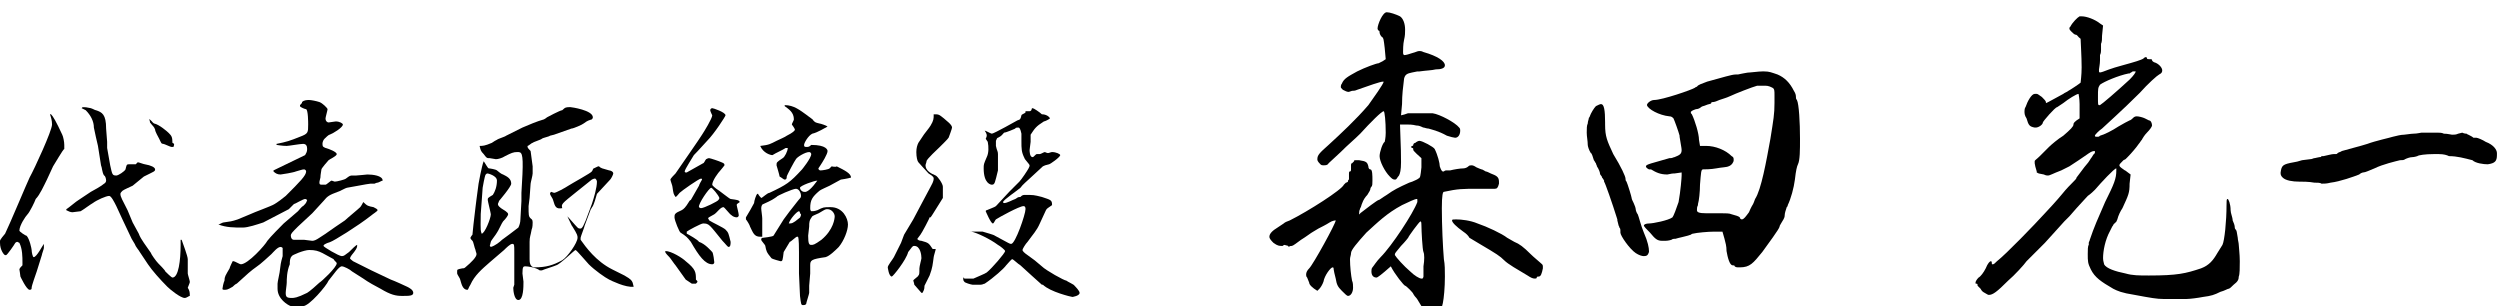
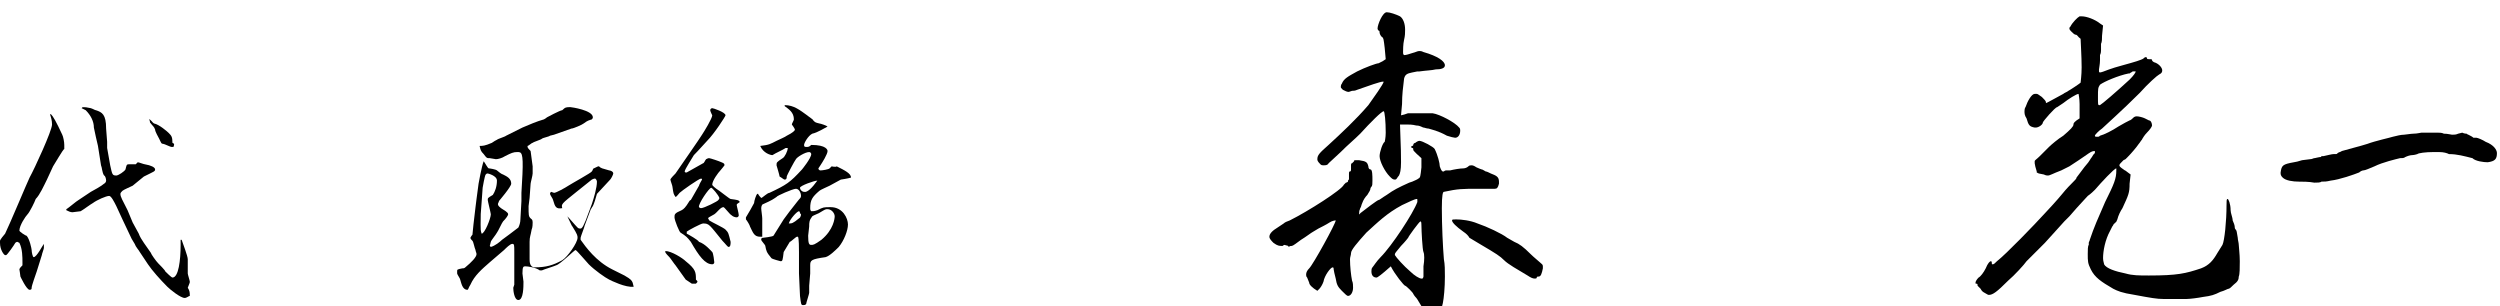
<svg xmlns="http://www.w3.org/2000/svg" version="1.1" id="レイヤー_1" x="0px" y="0px" width="245px" height="30px" viewBox="0 0 245 30" style="enable-background:new 0 0 245 30;" xml:space="preserve">
  <path d="M5.2,16.3l-0.6,1.3c-0.3,0.6-0.7,1.5-1.1,1.9c-0.1,0.3-0.6,1.3-0.8,1.5c-0.2,0.2-0.8,1.1-0.8,1.6c0,0.1,0.6,0.5,0.7,0.5  c0.3,0.3,0.5,1.3,0.5,1.4c0,0.2,0.1,0.7,0.2,0.7c0.3,0,0.9-1.2,1-1.3c0,0.3,0,0.3,0,0.4c0,0.1-0.2,0.6-0.2,0.7l-0.5,1.6  c-0.1,0.3-0.5,1.4-0.5,1.6c0,0.1,0,0.2-0.2,0.2c-0.3,0-0.9-1.3-0.9-1.3c0-0.1-0.1-0.7-0.1-0.7c0-0.1,0.2-0.3,0.3-0.4  c0,0,0-0.2,0-0.3c0-0.5,0-1.3-0.3-1.9c0,0-0.2-0.1-0.2-0.1s-0.1,0-0.2,0.1H1.5c-0.1,0.2-0.8,1.2-0.9,1.2c0,0,0,0-0.1,0  S0,24.5,0,23.8c0-0.2,0-0.2,0-0.2c0-0.1,0.4-0.6,0.5-0.7c0.4-0.8,2.2-5.1,2.4-5.5c0.5-0.9,2.2-4.6,2.2-5.2c0-0.4-0.1-0.7-0.2-1  l0.1,0c0.2,0.2,0.5,0.7,1.1,2c0.1,0.2,0.2,0.7,0.2,1h0c0,0.1,0,0.2,0,0.4C6.2,14.6,5.4,16,5.2,16.3z M18.1,29.2  c-0.4,0-1.4-0.8-1.7-1.1c-0.7-0.7-1.5-1.6-1.9-2.2l-0.8-1.2c-0.1-0.2-0.4-0.5-0.5-0.8l-0.3-0.5l-0.9-1.9c-0.1-0.2-0.5-1.1-0.6-1.3  c-0.2-0.4-0.5-1-0.7-1c-0.3,0-1.2,0.4-1.6,0.7c-0.2,0.1-1,0.7-1.2,0.8c-0.1,0-0.7,0.1-0.8,0.1c-0.2,0-0.4-0.1-0.6-0.2l0-0.1  c0.2-0.1,1-0.8,1.2-0.9l1.2-0.8c0.2-0.1,1.1-0.6,1.3-0.8c0.2-0.1,0.2-0.3,0.2-0.3c0-0.2-0.1-0.5-0.2-0.5c-0.2-0.3-0.2-0.8-0.3-1  l-0.3-1.9c-0.1-0.4-0.3-1.3-0.4-1.8c0-0.6-0.3-1.2-0.8-1.7l-0.4-0.2v0l0.1-0.1c0.3,0,0.3,0,0.8,0.1c0.3,0.1,0.4,0.2,0.5,0.2  c0.6,0.2,1,0.4,1,1.8c0,0.2,0.1,1.1,0.1,1.3c0,0.2,0,0.5,0,0.6l0.3,1.7c0.2,0.9,0.2,1,0.6,1c0.2,0,0.8-0.4,0.9-0.6  c0.1-0.4,0.1-0.5,0.3-0.5c0.3,0,0.6,0,0.7,0c0,0,0.2-0.2,0.2-0.2c0.1,0,0.6,0.2,0.7,0.2c0.6,0.1,1,0.3,1,0.5c0,0.2-0.1,0.2-1.1,0.7  L13,18.2c-0.2,0.1-0.9,0.4-1,0.5c-0.1,0.1-0.2,0.2-0.2,0.3c0,0.3,0.2,0.6,0.7,1.6l0.5,1.2c0.1,0.2,0.5,0.9,0.6,1.1  c0.1,0.3,0.3,0.6,0.5,0.9h0l0.7,1c0,0.1,0.5,0.8,0.7,1c0.1,0.1,0.7,0.7,0.7,0.8c0.1,0.1,0.6,0.6,0.7,0.6c0.6,0,0.8-1.7,0.8-3.2  c0-0.1,0-0.5,0-0.5h0.1c0.1,0.3,0.6,1.6,0.6,1.9c0,0.2,0,1.2,0,1.4c0,0.1,0.2,0.7,0.2,0.8c0,0.1,0,0.1-0.2,0.6  c0.2,0.3,0.2,0.5,0.2,0.8C18.5,29,18.3,29.2,18.1,29.2z M17,14.4c0,0-0.2,0-0.2,0c-0.1,0-0.7-0.3-0.8-0.3c-0.2,0-0.2-0.1-0.4-0.5  c-0.1-0.2-0.4-0.7-0.4-0.9c-0.1-0.3-0.2-0.3-0.5-0.7c0,0,0-0.2-0.1-0.3c0.2,0,0.3,0.3,0.5,0.4c0.5,0.1,1.3,0.8,1.4,0.9  c0.3,0.3,0.4,0.4,0.4,1C17.1,14.1,17.1,14.1,17,14.4z" />
-   <path d="M38.3,27.4c0.3,0.1,1.4,0.6,1.6,0.7c0.2,0.1,0.6,0.3,0.6,0.6c0,0.3-0.4,0.3-1.1,0.3c-0.6,0-1.1-0.1-2.1-0.7  c-0.4-0.2-1.3-0.7-1.7-1l-1.1-0.7c-0.2-0.2-0.8-0.5-1-0.5c-0.3,0-0.8,0.8-1.3,1.4C32,28,30.3,30,29.7,30c-0.4,0-1,0-1.2,0  c-0.3-0.1-1.3-0.7-1.3-1.7c0-0.2,0-0.3,0-0.5l0,0c0-0.2,0.2-1,0.2-1.1c0.1-0.8,0.1-0.9,0.3-1.6c0-0.1,0-0.2,0-0.3c0-0.2,0-0.3,0-0.5  c0,0-0.1-0.1-0.2-0.1c-0.3,0-0.7,0.5-0.9,0.7c-0.1,0.1-1.2,1.1-1.4,1.2c-0.7,0.5-0.9,0.7-2,1.7c0,0-0.1,0-0.4,0.3  c-0.5,0.3-0.6,0.3-0.8,0.3c-0.1,0-0.2,0-0.2-0.1c0-0.1,0.1-0.6,0.2-0.8c0-0.4,0.1-0.5,0.5-1.2c0-0.1,0.3-0.7,0.3-0.7  c0,0,0.1,0,0.1,0c0.1,0,0.6,0.3,0.7,0.3c0.7,0,2.4-1.9,2.6-2.3c0.3-0.4,1.3-1.4,1.6-1.7l1.4-1.2c0.1-0.1,0.4-0.5,0.5-0.5  c0.3-0.3,0.3-0.3,0.4-0.6c0,0-0.1-0.1-0.2-0.1c-0.2,0-1,0.5-1.1,0.5c-0.1,0.1-0.4,0.4-0.5,0.5c-0.4,0.2-2.1,1.1-2.5,1.3  c-0.6,0.2-1.5,0.5-2,0.5c-0.9,0-1.6,0-2.4-0.3v0c0.1,0,0.4-0.2,0.5-0.2c0.7-0.1,0.8-0.1,1.4-0.3l1.2-0.5c0.4-0.2,2.1-0.8,2.4-1  c0.2-0.1,1-0.7,1.1-0.8c1.4-1.4,2-2,2-2.4c0-0.1-0.1-0.2-0.2-0.2c-0.2,0-0.4,0.1-0.8,0.2c-0.2,0.1-1.4,0.3-1.5,0.3  c-0.3,0-0.5-0.1-0.7-0.3l0-0.1l3.1-1.5c0.1-0.2,0.2-0.3,0.2-0.6c0-0.3-0.1-0.5-0.4-0.5c-0.3,0-1.4,0.2-1.6,0.2c-0.1,0-0.4,0-1-0.1  l0-0.1c1-0.2,1.3-0.3,2.3-0.7c0.8-0.3,0.8-0.4,0.8-1.2c0-0.2,0-1.4-0.2-1.5c-0.1,0-0.6-0.2-0.6-0.3c0,0,0,0,0-0.1  c0.2-0.2,0.2-0.2,0.2-0.3c0.2-0.2,0.5-0.2,0.7-0.2c0.2,0,0.7,0.1,1,0.2c0.3,0.1,0.8,0.6,0.8,0.7c0,0.1-0.2,0.8-0.2,0.9  c0,0.3,0.2,0.4,0.3,0.4s0.6-0.1,0.7-0.1c0.4,0,0.7,0.2,0.7,0.3c0,0.3-1,0.9-1.3,1c-0.1,0-0.4,0.3-0.5,0.4c-0.1,0.1-0.2,0.3-0.2,0.5  c0,0.3,0.1,0.3,0.3,0.4c0.4,0.1,1.1,0.4,1.1,0.6c0,0.2-0.7,0.5-0.8,0.6c-0.1,0.1-0.7,0.8-0.7,0.9c0,0.1-0.1,0.5-0.1,0.8  c-0.1,0.4-0.1,0.4-0.1,0.5c0,0.2,0.1,0.2,0.3,0.2c0,0,0.2,0,0.3,0c0.1,0,0.5-0.4,0.6-0.4c0,0,0.3,0.1,0.3,0.1c0.2,0,1-0.2,1.1-0.3  c0.4-0.3,0.4-0.3,0.7-0.3c0.1,0,0.3,0,0.3,0c0.2,0,1-0.1,1.1-0.1c0.5,0,1.5,0.1,1.5,0.6c-0.1,0-0.4,0.2-0.5,0.2  c-0.1,0-0.3,0.1-0.3,0.1c-0.1,0-0.3,0-0.4,0c-0.2,0-2.2,0.4-2.3,0.4c-0.1,0-0.8,0.4-0.9,0.4c-0.8,0.3-1,0.4-1.4,0.9l-1.1,1.2  c-0.2,0.2-1.2,1.1-1.4,1.3c-0.6,0.6-0.7,0.7-0.7,0.9c0,0.2,0.1,0.4,0.3,0.4c0.2,0,0.8,0,1,0c0.1,0,0.7,0.1,0.8,0.1  c0.2,0,0.4-0.1,0.7-0.3c0.8-0.5,1-0.7,2.5-1.7c0.2-0.2,1.3-1.1,1.5-1.3c0.1-0.1,0.3-0.5,0.3-0.5c0.4,0.4,0.5,0.4,1,0.5  c0.2,0.1,0.4,0.2,0.4,0.3c0,0.1-0.5,0.4-0.6,0.5c-1.4,1.1-3.7,2.5-4,2.6c-0.6,0.2-0.7,0.3-0.7,0.4s1.5,1,1.8,1  c0.2,0,0.3-0.1,0.7-0.4c0.3-0.3,0.7-0.7,0.8-0.7c0,0.2,0,0.3-0.3,0.7c-0.1,0.1-0.4,0.5-0.4,0.6c0,0.1,0.2,0.2,0.3,0.3  c0.2,0.1,1.2,0.6,1.8,0.9L38.3,27.4z M31.6,24.8c-0.4-0.2-0.7-0.3-1.3-0.3c-0.5,0-1.7,0.5-1.7,0.6c-0.2,0.2-0.2,0.5-0.2,0.8  c-0.3,0.7-0.3,1.5-0.3,1.8c0,0.2-0.1,0.8-0.1,1c0,0.4,0.1,0.5,0.6,0.5c0.2,0,0.5,0,1.5-0.5c0.2-0.1,1-0.8,1.2-1  c0.2-0.1,1.7-1.5,1.7-1.9c0-0.1-0.3-0.3-0.3-0.4L31.6,24.8z" />
  <path d="M59.7,27.4c-0.4-0.2-1.4-0.9-2-1.5c-0.2-0.2-1.2-1.4-1.3-1.4c-0.1,0-1.5,1.4-1.9,1.5c-0.2,0.1-1.2,0.4-1.4,0.5h-0.2  c-0.4-0.3-1.2-0.4-1.4-0.4c-0.2,0-0.3,0-0.3,0.7c0,0.1,0.1,0.7,0.1,0.8c0,0.5,0,1.8-0.5,1.8c-0.4,0-0.5-0.9-0.5-1.2  c0,0,0.1-0.3,0.1-0.3l0-1.9c0-0.2,0-1.1,0-1.3c0-0.7,0-0.8-0.2-0.8c-0.2,0-0.6,0.4-0.8,0.6l-1.4,1.2c-0.8,0.7-1.5,1.3-1.9,2.2  c-0.2,0.3-0.2,0.5-0.3,0.5c-0.5,0-0.6-0.7-0.7-1c0-0.1-0.3-0.5-0.3-0.6c0-0.1,0-0.2,0-0.2c0-0.2,0-0.2,0.5-0.3c0.1,0,0.2,0,0.3-0.1  c0.6-0.5,1.1-1,1.1-1.3c0-0.1-0.1-0.3-0.1-0.4c-0.1-0.2-0.2-0.8-0.3-0.9c-0.1-0.1-0.2-0.2-0.2-0.3c0,0,0.1-0.2,0.2-0.3  c0-0.1,0.1-0.9,0.1-1l0.2-1.7l0.1-0.8l0.2-1.5c0,0,0.3-1.7,0.5-2.2l0,0c0.1,0.1,0.4,0.7,0.5,0.7c0.1,0,0.7,0.1,0.8,0.2  c0.1,0.1,0.5,0.4,0.6,0.4c0.4,0.2,0.8,0.4,0.8,0.9c0,0.3-1.2,1.7-1.2,1.7c0,0.1-0.1,0.2-0.1,0.3c0,0.2,0.2,0.3,0.3,0.4  c0.3,0.2,0.7,0.4,0.7,0.6c0,0.1-0.2,0.4-0.5,0.7c-0.1,0.1-0.5,1-0.6,1.1c-0.1,0.2-0.6,0.8-0.6,0.9l-0.1,0.4l0.1,0.1  c0.4-0.1,0.9-0.5,1.1-0.7c0,0,1.5-1.1,1.6-1.2c0.1-0.2,0.2-0.5,0.2-0.8l0.1-1.8l0-0.8l0.1-1.8c0.1-2.2-0.1-2.2-0.5-2.2  c-0.4,0-0.6,0.1-1.2,0.4c-0.3,0.2-0.7,0.3-0.9,0.3c-0.1,0-0.5-0.1-0.6-0.1c-0.3,0-0.3,0-0.6-0.4c-0.3-0.3-0.3-0.4-0.4-0.8  c0.3,0,0.5,0,1.2-0.3c0.3-0.2,0.3-0.2,0.5-0.3c0.1-0.1,0.8-0.3,0.9-0.4l1.6-0.8c0.7-0.3,1.4-0.6,2.1-0.8c0,0,0.2-0.1,0.3-0.2  c0,0,1.3-0.7,1.5-0.7c0.3-0.3,0.4-0.3,0.8-0.3c0.1,0,2.2,0.3,2.2,1c0,0.1-0.1,0.2-0.1,0.2c-0.3,0.1-0.4,0.1-0.8,0.4  c-0.1,0.1-1,0.5-1.2,0.5l-1.7,0.6c0,0-0.4,0.1-0.4,0.1c-0.1,0.1-0.7,0.2-0.8,0.3c-0.1,0.1-0.8,0.3-0.9,0.4c-0.1,0-0.4,0.3-0.5,0.3  c0,0,0,0.1,0,0.1c0,0.1,0.2,0.3,0.3,0.4c0,0.1,0.2,1.4,0.2,1.5c0,0.1,0,0.7,0,0.7c0,0.2-0.2,0.9-0.2,1l-0.1,1.4  c0,0.1-0.1,0.7-0.1,0.8c0,0.9,0,1,0.2,1.2c0.1,0.1,0.2,0.1,0.2,0.4c0,0.1,0,0.5-0.1,0.7c-0.1,0.6-0.2,0.7-0.2,1.2v1.7  c0,0.2,0,0.8,0.5,0.8c1.1,0,1.8-0.2,2.7-0.7c0.5-0.3,1.5-1.7,1.5-2.2c0-0.2,0-0.3-0.5-1.1c-0.1-0.1-0.1-0.2-0.5-1l0,0  c0.3,0.3,0.7,0.8,1,1.1c0.1,0.1,0.2,0.1,0.3,0.1c0.2,0,0.4-0.6,0.5-0.8l0.6-1.6c0.2-0.6,0.5-1.6,0.5-2.2c0-0.1-0.1-0.3-0.2-0.3  c-0.1,0-0.3,0.1-0.3,0.1l-1.5,1.2c-1.5,1.2-1.5,1.2-1.4,1.6c-0.6,0.1-0.7-0.1-0.9-0.8c0-0.1-0.3-0.5-0.3-0.6c0-0.1,0.1-0.2,0.1-0.2  c0,0,0.3,0.1,0.3,0.1c0.2,0,1.1-0.5,1.4-0.7c0.3-0.2,2.3-1.3,2.3-1.4c0.1-0.1,0.1-0.3,0.2-0.3c0.4-0.2,0.4-0.2,0.5-0.2  c0.2,0.2,0.3,0.2,1,0.4c0.1,0,0.4,0.1,0.4,0.3c0,0.1-0.2,0.5-0.3,0.6L58.5,19c-0.1,0.4-0.3,1-0.4,1.2c-0.1,0.1-0.1,0.2-0.2,0.3  l-0.6,1.6c0,0.1-0.4,1.1-0.4,1.2c0,0,0,0.2,0,0.2c0.5,0.7,1.5,2.1,3.1,2.9l1.2,0.6c0.7,0.4,0.7,0.5,0.8,0.7l0.1,0.4  C61.3,28.2,59.9,27.5,59.7,27.4z M47.8,17c-0.1,0-0.1,0-0.2,0.1c-0.1,0.1-0.3,1.3-0.3,1.3l-0.1,1.4C47.1,21,47.1,21,47.1,22  c0,0.5,0,0.6,0.1,0.9c0.3,0,0.9-1.5,0.9-1.9c0-0.1-0.3-1.3-0.3-1.4c0-0.2,0-0.2,0.5-0.5c0.2-0.3,0.4-0.8,0.4-1.4  C48.7,17.2,47.8,17,47.8,17z" />
  <path d="M68.2,27.8c0,0-0.1,0-0.2,0c0,0-0.1,0-0.2,0l-0.6-0.4l-1-1.4c-0.1-0.1-0.5-0.7-0.6-0.8c-0.1-0.1-0.4-0.4-0.4-0.5  c0-0.1,0,0,0-0.1c0.6,0,1.7,0.7,2,1c1,0.8,1,1.1,1,1.8C68.4,27.6,68.4,27.6,68.2,27.8z M72.2,20.1c0,0.1,0.2,0.8,0.2,1  c0,0.1-0.1,0.2-0.2,0.2c-0.2,0-0.4-0.1-0.5-0.2c-0.2-0.1-0.7-0.8-0.8-0.8c-0.3,0-0.6,0.5-0.9,0.7c-0.5,0.3-0.6,0.3-0.6,0.4  c0,0.1,0.1,0.1,0.1,0.2c0.3,0.2,1.4,0.7,1.6,0.9c0.3,0.3,0.3,0.4,0.5,1.2c0,0.2,0,0.5-0.2,0.5c-0.1,0-0.3-0.3-0.6-0.6  c-1.3-1.6-1.3-1.7-1.9-1.7c-0.2,0-1.5,0.7-1.6,0.8c0,0.1,0,0.1,0,0.2c0.2,0.1,1.1,0.6,1.2,0.8c0.6,0.2,1.1,0.8,1.3,1  c0.1,0.1,0.2,0.9,0.2,1c0,0,0,0.2-0.2,0.2c-0.7,0-1.3-0.8-2.1-2.2c-0.4-0.5-0.4-0.5-1-0.9c-0.1,0-0.6-1.2-0.6-1.5  c0-0.3,0-0.4,0.7-0.7c0.2-0.1,0.4-0.3,0.7-0.8c0,0,0.1-0.2,0.2-0.2l0.8-1.4c0-0.1,0.3-0.6,0.3-0.6c0,0,0-0.1-0.1-0.1  c-0.2,0-1.9,1.2-2.1,1.4c-0.1,0.1-0.3,0.4-0.4,0.4C66,19,66,19,65.9,18.3c0-0.1-0.2-0.6-0.2-0.7c0-0.1,0.4-0.5,0.5-0.6  c0.2-0.3,2.5-3.6,2.6-3.8c0.2-0.3,1-1.6,1-1.9c0,0-0.2-0.4-0.2-0.5c0-0.1,0.1-0.2,0.2-0.2c0.1,0,1.3,0.4,1.3,0.7  c0,0.1-1.1,1.8-1.8,2.5c-0.2,0.2-0.8,0.9-1.3,1.4c-0.1,0.2-0.9,1.4-0.9,1.6c0,0.1,0.1,0.1,0.1,0.1l0.1,0l1.6-0.9  c0.1,0,0.2-0.3,0.3-0.4c0.2-0.1,0.2-0.1,0.3-0.1s1,0.3,1.2,0.4C71,16,71,16.1,71,16.2c0,0-0.3,0.4-0.4,0.5c-0.2,0.2-0.8,1-0.8,1.4  c0,0.1,0.4,0.4,0.4,0.4c0.2,0.1,1.3,1,1.4,1c0.7,0.1,0.8,0.1,0.9,0.3C72.2,20,72.2,20,72.2,20.1z M69.7,18.4c-0.2,0-1.3,1.6-1.2,1.9  c0,0,0.1,0.1,0.2,0.1c0.3,0,1.7-0.7,1.7-0.8c0,0,0.1-0.1,0.1-0.2C70.4,19.1,69.8,18.4,69.7,18.4z M82.4,17.6  c-0.2,0.1-0.9,0.5-1.1,0.6c-0.2,0.1-0.9,0.4-1,0.5c-0.7,0.6-0.9,0.9-0.9,1.7c0,0.1,0,0.2,0.1,0.3c0.2,0,0.3,0,0.6-0.1  c0.6-0.3,0.6-0.3,1.3-0.3c1.2,0,1.7,1.1,1.7,1.7c0,0.6-0.4,1.6-0.9,2.2c-0.3,0.3-0.9,0.9-1.3,1c-1.4,0.2-1.5,0.3-1.5,0.8  c0,0.1,0,0.7,0,0.8c0,0.2-0.1,1-0.1,1.2c0,0.1,0,0.6,0,0.7c0,0.1-0.3,1-0.3,1.1c-0.1,0.1-0.2,0.1-0.3,0.1c-0.2,0-0.2-0.1-0.3-0.9  l-0.1-2.2l0-0.2l0-1.9c0-0.3,0-1.4-0.1-1.5c0,0,0,0-0.1,0c-0.1,0-0.6,0.5-0.7,0.5c-0.1,0.2-0.5,0.8-0.6,1c-0.1,0.8-0.1,0.9-0.3,0.9  c0,0-0.8-0.2-0.9-0.3c-0.5-0.6-0.5-0.7-0.6-1.2c0-0.1-0.4-0.5-0.4-0.6c0-0.1,0-0.2,0.2-0.2c0,0,0.9-0.1,1-0.2l1-1.6  c0.2-0.3,0.9-1.2,1.3-1.7c0.3-0.4,0.4-0.4,0.4-0.6c0-0.3-0.2-0.7-0.5-0.7c-0.3,0-1.9,0.7-1.9,0.8c-0.3,0.2-0.4,0.3-1.3,0.7  c-0.1,0-0.2,0.2-0.2,0.4c0,0.2,0.1,0.8,0.1,1c0,0.2,0,1.7,0,1.8c0,0-0.2,0-0.2,0c-0.6,0-0.7-0.4-1-1c0-0.1-0.3-0.6-0.4-0.7v-0.2  c0.2-0.3,0.7-1.2,0.8-1.4c0-0.2,0.2-0.8,0.3-0.9l0.1,0c0,0.1,0.3,0.4,0.3,0.4c0.1,0,0.6-0.5,0.8-0.5c1.7-0.8,2-1,3.2-2.3  c0,0,0.9-1.1,0.9-1.5c0-0.1-0.1-0.2-0.2-0.2c-0.4,0-1.2,0.5-1.3,0.7c-0.1,0.1-0.9,1.6-0.9,1.7c0,0.1,0,0.3-0.2,0.3  c-0.1,0-0.3-0.2-0.5-0.3c0-0.1-0.3-1.1-0.3-1.1c0-0.3,0-0.3,0.6-0.7c0.2-0.1,0.5-0.7,0.5-1h-0.2c-0.3,0.2-1,0.5-1.3,0.7  c-0.2,0-0.9-0.2-1.2-0.9c0.9-0.1,1-0.2,1.6-0.5c0.2-0.1,0.9-0.4,1-0.5c0.6-0.3,0.8-0.5,0.8-0.6c0-0.1-0.3-0.5-0.3-0.5  c0-0.1,0.2-0.4,0.2-0.5c0-0.7-0.5-1-0.9-1.3v-0.1c0.9,0,1.5,0.5,2.2,1c0.1,0.1,0.6,0.4,0.6,0.5c0.2,0.2,0.2,0.2,0.6,0.3  c0.1,0,0.7,0.2,0.8,0.3c-0.2,0.1-1,0.6-1.5,0.7c-0.4,0.2-0.8,0.9-0.8,1.1c0,0.1,0,0.2,0.2,0.2c0.2,0,0.3,0,0.5-0.2  c1.5,0,1.6,0.5,1.6,0.6c0,0.3-0.5,1.1-0.7,1.4c0,0-0.2,0.3-0.2,0.3c0,0.1,0.1,0.2,0.2,0.2c0.2,0,0.8-0.1,0.9-0.2  c0,0,0.2-0.2,0.2-0.2c0,0,0.4,0.1,0.5,0c0.8,0.4,1.4,0.7,1.4,1.1C83.1,17.5,82.4,17.6,82.4,17.6z M78.3,20.7c-0.2,0-0.9,0.8-1,1.2  c0.3,0,0.4,0,1-0.5c0.2-0.1,0.2-0.4,0.2-0.4C78.4,21,78.4,20.7,78.3,20.7z M80.1,17.7c-0.3,0-1.7,0.5-1.7,0.7c0,0.2,0.2,0.4,0.4,0.4  C79.1,18.9,79.6,18.4,80.1,17.7L80.1,17.7L80.1,17.7z M81.1,20.5c-0.2,0-0.2,0-0.7,0.3c-0.1,0.1-0.7,0.3-0.8,0.4  c-0.3,0.4-0.3,0.6-0.3,1c0,0.1-0.1,0.8-0.1,0.9c0,0.8,0.1,0.9,0.3,0.9c0.2,0,0.3,0,1-0.5c1.2-1,1.3-2.1,1.3-2.3  C81.8,20.9,81.5,20.5,81.1,20.5z" />
-   <path d="M89.5,21.5l0.9-1.7l0.8-1.5c0.1-0.2,0.3-0.5,0.3-0.8c0-0.1,0-0.2-0.5-0.5c-0.2-0.2-1-1.1-1-1.1c-0.1-0.1-0.2-0.5-0.2-1  c0-0.4,0.1-0.7,0.2-0.9l0.4-0.6c0.1-0.2,0.7-0.9,0.8-1.1c0.3-0.5,0.3-0.7,0.3-1l0-0.1c0.5,0,0.5,0,1,0.4c0.2,0.2,0.8,0.6,0.8,0.9  c0,0.1-0.3,0.9-0.3,0.9c0,0.1-0.3,0.4-0.4,0.5c0,0-0.3,0.3-0.5,0.5c-0.2,0.2-1.3,1.2-1.3,1.4c0,0.1-0.1,0.3-0.1,0.4  c0,0.5,0.5,0.8,1,1c0.2,0.1,0.7,0.8,0.7,1.1c0,0.2,0,1,0,1.1l-1,1.6l-0.2,0.3l-0.1,0c0,0.1-0.8,1.6-0.9,1.7c0,0-0.3,0.4-0.3,0.4  c0,0.1,0.2,0.2,0.4,0.2c0.7,0.2,0.7,0.2,1.1,0.8h0.3c0,0.1-0.2,0.7-0.2,0.8c-0.1,0.7-0.1,1-0.4,1.8c-0.1,0.2-0.4,0.8-0.5,1  c0,0.4-0.1,0.5-0.2,0.7l-0.1,0l-0.7-0.8c0-0.1-0.1-0.4-0.1-0.4c0-0.1,0.5-0.4,0.5-0.5c0.1-0.1,0.1-0.2,0.1-0.7c0-0.2,0.2-0.9,0.2-1  c0-0.3-0.1-1.2-0.7-1.2c-0.2,0-0.2,0.1-0.6,0.6c-0.2,0.8-1.5,2.4-1.6,2.4c-0.3,0-0.4-0.9-0.4-0.9c0-0.2,0.5-0.8,0.6-1  c0.1-0.2,0.6-1.2,0.7-1.4c0.1-0.3,0.2-0.5,0.3-0.8L89.5,21.5z M95.1,22.7c0.1,0,0.1,0,0.2,0c0,0,0.9,0,1,0c0.3,0.1,1.1,0.3,1.2,0.4  l1.3,0.7c0.2,0.1,0.2,0.1,0.3,0.1c0.4,0,1.4-2.9,1.4-3.4c0-0.1,0-0.3-0.2-0.3c-0.4,0-2.4,1.1-2.7,1.3c-0.1,0.1-0.2,0.4-0.3,0.4  c-0.2,0-0.7-1.2-0.7-1.2c0,0,0-0.1,0.1-0.1c0.2-0.1,0.8-0.3,0.9-0.4l1.3-1.4l1-1c0.2-0.2,0.8-1.1,0.9-1.3c0.1-0.2,0.1-0.2,0.1-0.3  c0-0.1-0.5-0.6-0.5-0.7c-0.3-0.6-0.3-0.9-0.3-1.7l0-0.7c-0.1-0.5-0.2-0.6-0.3-0.6c-0.1,0-0.3,0-0.3,0.1c0,0-0.9,0.4-1.1,0.4L98.4,13  c-0.2,0.2-0.2,0.3-0.6,0.5c-0.1,0-0.1,0.1-0.2,0.3c0,0.2,0,0.4,0,0.5c0.1,0.5,0.2,0.5,0.2,0.8c0,1.2,0,1.4,0,1.6  c-0.3,1.2-0.3,1.4-0.6,1.4c-0.1,0-0.8-0.1-0.8-1.6c0-0.4,0-0.4,0.3-1.1c0.2-0.4,0.2-1,0.1-1.5l-0.2-0.3c0,0,0.1-0.2,0.1-0.3  c0-0.1,0-0.2-0.2-0.5l0,0c0.1,0,0.6,0.3,0.7,0.3c0.2,0,2.5-1.3,2.5-1.3c0.3-0.1,0.3-0.1,0.4-0.5c0-0.1,0.4-0.2,0.4-0.3  c0,0,0-0.1,0-0.1c0.1,0,0.4,0,0.4,0c0.1,0,0.2-0.1,0.2-0.2c0,0,0-0.1,0.1-0.1c0.1,0,0.7,0.4,0.9,0.6c0.4,0,0.7,0.2,0.8,0.4  c-0.1,0.1-0.5,0.3-0.6,0.3c-0.8,0.5-0.9,0.7-1.3,1.3l0,0.7c0,0.1-0.1,0.7-0.1,0.8c0,0.1,0,0.7,0.3,0.7c0.1,0,0.3-0.3,0.4-0.3  c0.1,0,0.3,0,0.3,0c0.1,0,0.4-0.2,0.5-0.2c0,0,0.2,0.1,0.3,0.1c0.1,0,0.3-0.1,0.4-0.1c0.4,0,0.8,0.2,0.8,0.3c0,0.2-1,0.9-1.1,0.9  c-0.4,0.1-0.4,0.1-0.6,0.2l-1.3,1.2c-0.2,0.2-0.7,0.6-0.9,0.9c-0.2,0.2-1.7,1.2-1.7,1.4c0,0,0,0.1,0.1,0.1c0.3,0,0.8-0.3,1.1-0.4  c0.2-0.1,0.2-0.2,0.5-0.2c0.1-0.1,0.2-0.2,0.4-0.2c0.9,0,0.9,0,1.7,0.2c0.9,0.3,1,0.3,1,0.8c-0.4,0.3-0.5,0.3-0.6,0.5l-0.6,1.3  c-0.3,0.7-0.7,1.1-1.2,1.8c-0.2,0.2-0.5,0.7-0.5,0.8c0,0.1,0.2,0.3,0.5,0.5c0.7,0.5,0.7,0.5,1.4,1.1c0.4,0.4,2.2,1.4,2.4,1.4  c0.1,0.1,0.8,0.4,0.8,0.5c0.1,0.1,0.5,0.5,0.5,0.7c0,0.3-0.7,0.4-0.7,0.4c-0.1,0-2.2-0.5-2.9-1.2h-0.1c-0.9-0.8-1-0.9-2.1-1.9  c-0.2-0.1-0.7-0.6-0.8-0.6c-0.1,0-0.4,0.4-0.6,0.6c-0.2,0.3-1.2,1.2-2.1,1.8c-0.1,0-0.2,0.1-0.4,0.1c-0.1,0-0.8,0-0.8,0  c-0.1,0-0.8-0.2-0.8-0.3c0,0-0.1-0.1-0.1-0.2l0-0.1l0-0.1c0.1,0,0.1,0.1,0.1,0.1h0.9c0.2-0.1,1.2-0.5,1.3-0.6  c0.5-0.4,1.8-1.9,1.8-2.1c0-0.1-0.5-0.5-0.7-0.6c-0.8-0.6-2.1-1.2-2.6-1.3L95.1,22.7z" />
  <g>
    <path d="M125.9,24c0,0-0.1,0-0.2,0.1c0,0-0.1,0-0.1,0c-0.2,0-0.4,0-0.8-0.3c-0.2-0.2-0.4-0.4-0.4-0.6c0-0.3,0.3-0.6,0.8-0.9   c0.3-0.2,0.6-0.4,0.6-0.4c0.1-0.1,0.3-0.2,0.6-0.3c1.8-0.9,5.1-3,5.3-3.5c0.1-0.1,0.2-0.2,0.2-0.2c0.1,0,0.2-0.1,0.2-0.1   s0-0.2,0.1-0.2c0,0,0-0.1,0-0.2l0-0.2v-0.2c0-0.1,0-0.2,0.1-0.2c0.1,0,0.1-0.1,0.1-0.2l0-0.2v-0.2c0-0.1,0-0.2,0.1-0.2   c0.1-0.1,0.2-0.2,0.2-0.2c0-0.1,0-0.1,0.2-0.1h0.3c0.7,0.1,0.8,0.2,0.9,0.6c0,0.2,0.1,0.3,0.2,0.3c0.2,0,0.2,0.6,0.2,1.1   c0,0.3,0,0.5-0.1,0.6c-0.1,0.1-0.1,0.2-0.1,0.2c0,0.1-0.1,0.3-0.3,0.6c-0.2,0.2-0.4,0.5-0.5,0.8c-0.1,0.2-0.1,0.4-0.2,0.5   c0,0.1-0.1,0.2-0.1,0.4c0,0.1,0,0.2,0,0.2c0,0,0,0,0,0c0,0,0.1,0,0.1-0.1c0.5-0.4,1.7-1.3,1.8-1.3s0.3-0.2,0.8-0.5   c0.7-0.5,1.1-0.7,2.2-1.2l0.3-0.1c0.2-0.1,0.5-0.2,0.6-0.3c0.2-0.1,0.2-0.2,0.3-1.1l0-0.9c-0.8-0.7-0.8-0.8-0.8-0.8v-0.1   c0,0,0-0.1-0.1-0.1s-0.1-0.1-0.1-0.1c0,0,0-0.1,0.1-0.1c0.1,0,0.1-0.1,0.1-0.1c0-0.1,0.1-0.2,0.2-0.2c0.1-0.1,0.3-0.2,0.4-0.2   c0.3,0,1.4,0.6,1.5,0.8c0.3,0.6,0.5,1.4,0.5,1.7c0.1,0.3,0.2,0.5,0.3,0.5c0,0,0.1,0,0.1,0c0.1-0.1,0.2-0.1,0.2-0.1c0,0,0.2,0,0.3,0   l0.1,0c0.4-0.1,1-0.2,1.3-0.2c0.2,0,0.4-0.1,0.5-0.2c0.1-0.1,0.2-0.1,0.3-0.1c0.1,0,0.2,0,0.5,0.2c0.2,0.1,0.5,0.2,0.5,0.2   c0.1,0,0.2,0.1,0.4,0.2c0.1,0,0.3,0.1,0.5,0.2c0.5,0.2,0.8,0.3,0.8,0.8V18c-0.1,0.4-0.2,0.5-0.4,0.5h-0.1c-0.1,0-0.8,0-1.5,0   c-1.6,0-2,0-3.4,0.3c-0.1,0-0.2,0.3-0.2,1.6c0,1.7,0.1,3.8,0.2,5c0.1,0.5,0.1,1.1,0.1,1.7c0,1.1-0.1,2.1-0.2,2.6l-0.1,0.4   c-0.1,0.4-0.2,0.6-0.4,0.7c-0.1,0.1-0.2,0.2-0.3,0.3l-0.1,0.1c-0.1,0-0.2-0.1-0.5-0.3c-0.2-0.2-0.5-0.7-0.7-0.9   c-0.2-0.3-0.4-0.7-0.5-0.8c-0.2-0.2-0.3-0.4-0.3-0.4c0-0.1-0.7-0.8-0.8-0.8s-1-1.1-1.4-1.9c-0.9,0.8-1.3,1.1-1.4,1.1   c-0.3,0-0.5-0.2-0.5-0.6c0-0.1,0-0.3,0.1-0.4c0.1-0.1,0.4-0.6,0.8-1c1.1-1.1,3.2-4.3,3.6-5.4c0-0.1,0-0.1,0-0.2s0-0.1-0.1-0.1   c-0.1,0-0.8,0.3-1.4,0.6c-1.5,0.8-2.4,1.7-3.5,2.7c-0.9,1-1.5,1.7-1.5,2c0,0.2-0.1,0.4-0.1,0.6c0,0.7,0.1,1.6,0.2,2.1   c0.1,0.2,0.1,0.5,0.1,0.7c0,0.4-0.2,0.8-0.5,0.8c-0.1,0-0.3-0.2-0.6-0.5c-0.4-0.4-0.5-0.6-0.6-1.2c-0.1-0.4-0.2-0.8-0.2-0.9   c0-0.1,0-0.2-0.1-0.2c-0.2,0-0.8,0.8-0.9,1.4c-0.1,0.3-0.3,0.6-0.4,0.7l-0.2,0.2c-0.5-0.3-0.8-0.6-0.8-0.8l-0.2-0.5   c-0.1-0.1-0.1-0.2-0.1-0.3c0-0.2,0.1-0.4,0.3-0.6c0.4-0.4,2.6-4.4,2.6-4.7c0,0,0,0,0,0c0,0-0.3,0-0.6,0.2c-0.3,0.2-0.9,0.5-1.1,0.6   l-0.5,0.3c-0.2,0.1-0.7,0.5-1.2,0.8c-0.4,0.3-0.8,0.6-0.9,0.6c-0.1,0-0.2,0-0.3,0.1C126.2,24,126.1,24.1,125.9,24L125.9,24   L125.9,24z M135.1,3c0,0-0.1-0.1-0.1-0.2c0-0.4,0.5-1.6,0.9-1.6c0.3,0,0.9,0.2,1.3,0.4c0.3,0.2,0.5,0.7,0.5,1.3c0,0.3,0,0.6-0.1,1   c-0.1,0.4-0.1,1.1-0.1,1.2c0,0.2,0,0.2,0.1,0.3c0.2,0,0.5-0.1,0.8-0.2c0.4-0.1,0.5-0.2,0.7-0.2c0.1,0,0.2,0,0.4,0.1   c1.4,0.4,2.1,0.9,2.1,1.3c0,0.3-0.4,0.4-0.9,0.4c-0.4,0.1-0.9,0.1-1.6,0.2l-0.2,0l-0.5,0.1c-0.5,0.1-0.7,0.2-0.8,0.6   c-0.1,0.8-0.2,1.6-0.2,2.5l-0.1,1.1c0.5-0.1,0.6-0.2,0.7-0.2c0.2,0,0.6,0,1.1,0c0.5,0,1,0,1.3,0c0.7,0.1,2.2,0.9,2.6,1.4   c0.1,0.1,0.1,0.2,0.1,0.3c0,0.4-0.2,0.7-0.5,0.7c-0.1,0-0.5-0.1-0.8-0.2c-0.9-0.5-1.5-0.6-1.8-0.7c-0.2,0-0.4-0.1-0.5-0.1   c-0.1,0-0.3-0.2-0.7-0.2c-0.4-0.1-0.7-0.1-1-0.1h-0.6c0.1,2.4,0.1,3.2,0.1,3.7c0,0.8-0.1,1.1-0.2,1.3c-0.2,0.2-0.2,0.4-0.4,0.4   s-0.3-0.1-0.5-0.3c-0.5-0.5-1-1.5-1-2c0-0.4,0.3-1.3,0.5-1.4c0,0,0.1-0.4,0.1-0.9c0-1.1-0.1-2.1-0.2-2.1c-0.2,0-1.3,1.1-2.3,2.2   c-0.5,0.5-1.2,1.1-1.4,1.3c-0.2,0.2-0.6,0.6-1.7,1.6c-0.1,0.2-0.3,0.2-0.5,0.2c-0.1,0-0.2,0-0.3-0.1c-0.3-0.3-0.3-0.4-0.3-0.5   c0-0.4,0.2-0.6,1.1-1.4c1.2-1.1,2.7-2.5,3.9-3.9c0.5-0.7,1.5-2.1,1.5-2.3c0,0,0,0-0.1,0c-0.2,0-1.4,0.4-2.5,0.8   c-0.2,0.1-0.4,0.1-0.5,0.1l-0.3,0.1L132.1,9c-0.1,0-0.3-0.1-0.5-0.2c-0.2-0.2-0.2-0.2-0.2-0.3c0,0,0-0.2,0.1-0.3   c0.2-0.5,0.6-0.7,1.5-1.2c0.8-0.4,1.9-0.8,2.1-0.8c0,0,0.2-0.1,0.4-0.2l0.3-0.2l-0.1-1.1c-0.1-0.8-0.1-1-0.3-1.1   c-0.1-0.1-0.2-0.3-0.2-0.4C135.2,3.1,135.2,3,135.1,3z M139.5,24.7c-0.1-0.2-0.2-2.1-0.2-2.6c0-0.2,0-0.4-0.1-0.4   c-0.1,0-1.2,1.5-1.2,1.6c0,0-0.3,0.4-0.7,0.8c-0.4,0.5-0.6,0.7-0.6,0.8v0.1c0.1,0.2,0.9,1.1,1.5,1.6c0.4,0.4,0.9,0.7,1.1,0.7   c0,0,0,0,0.1,0c0,0,0.1-0.1,0.1-0.2l0-0.2c0-0.1,0-0.2,0-0.8C139.6,25.5,139.6,24.9,139.5,24.7z M143.4,22.7   c-0.7-0.5-1.1-0.9-1.1-1.1c0-0.1,0.1-0.1,0.4-0.1c0.5,0,1.4,0.1,2.1,0.4c0.9,0.3,2.4,1,2.9,1.4c0.2,0.1,0.5,0.3,0.7,0.4   c0.5,0.2,0.9,0.5,1.6,1.2c0.3,0.3,0.8,0.7,0.9,0.8c0.2,0.2,0.3,0.2,0.3,0.4v0.2c-0.1,0.5-0.2,0.8-0.4,0.8c-0.1,0-0.2,0-0.2,0.1   c0,0.1-0.1,0.1-0.2,0.1c-0.2,0-0.4-0.1-0.7-0.3c-1-0.6-1.9-1.1-2.3-1.5c-0.4-0.4-0.7-0.6-2.4-1.6l-1-0.6   C143.9,23.1,143.7,22.9,143.4,22.7z" />
-     <path d="M155.5,13c0-0.4,0-0.7,0.1-0.9c0-0.2,0.1-0.4,0.1-0.5c0-0.1,0.1-0.1,0.1-0.2c0.1-0.3,0.4-0.8,0.6-1   c0.2-0.1,0.4-0.2,0.5-0.2c0.3,0,0.4,0.6,0.4,1.8v0.2c0,1.2,0.2,1.6,0.8,2.9c0.8,1.3,1.2,2.2,1.2,2.4c0,0.1,0,0.2,0.1,0.3   c0.1,0.2,0.5,1.5,0.5,1.6c0,0.1,0.1,0.3,0.2,0.5c0.1,0.2,0.2,0.5,0.2,0.6c0,0.1,0.1,0.4,0.2,0.5c0.1,0.2,0.3,1.1,0.6,1.8   c0.4,0.9,0.5,1.5,0.5,1.8v0.1c-0.1,0.3-0.2,0.4-0.5,0.4c-0.2,0-0.5-0.1-0.8-0.3c-0.6-0.4-1.5-1.7-1.5-2v-0.1c0,0,0-0.1,0-0.1   c0-0.1,0-0.2-0.1-0.3c0-0.1-0.1-0.2-0.1-0.3l-0.1-0.4l0-0.1v0c-0.5-1.6-1.2-3.6-1.3-3.7c0,0,0-0.1,0-0.1h0v0c0,0-0.1-0.2-0.2-0.3   c0-0.1-0.1-0.2-0.1-0.2c-0.1-0.1-0.1-0.2-0.1-0.2c0-0.1-0.1-0.4-0.3-0.7c0-0.1-0.1-0.2-0.1-0.3c-0.1-0.1-0.1-0.2-0.2-0.3   c-0.1-0.3-0.2-0.7-0.3-0.7c-0.2-0.3-0.3-0.7-0.3-0.8C155.6,13.8,155.5,13.4,155.5,13z M167.3,8c1.5-0.4,2.4-0.7,2.8-0.7l0.2,0   c0.1,0,0.4-0.1,0.5-0.1c0.1,0,0.4-0.1,0.7-0.1c0.2,0,0.8-0.1,1.2-0.1h0.2c0.5,0,0.7,0.1,1.3,0.3c0.7,0.3,1.2,0.8,1.6,1.6   c0.2,0.3,0.2,0.5,0.2,0.6v0c0,0.1,0,0.2,0.1,0.3c0.2,0.4,0.3,2.2,0.3,3.8c0,1.1,0,2.1-0.2,2.5c-0.1,0.2-0.2,0.6-0.3,1.5   c-0.1,0.8-0.4,1.9-0.7,2.5c0,0.1,0,0.1-0.1,0.2c-0.1,0.3-0.2,0.6-0.2,0.8c0,0.3-0.2,0.5-0.3,0.7s-0.2,0.3-0.2,0.4   c0,0.2-1.2,1.8-1.7,2.5c-0.9,1.1-1.2,1.5-2.2,1.5h-0.2c-0.2,0-0.3-0.1-0.3-0.1c0-0.1-0.1-0.1-0.2-0.1c-0.3,0-0.5-0.8-0.6-1.4   c0-0.5-0.1-0.8-0.2-1.2l-0.2-0.7l-0.8,0c-0.6,0-1.7,0.1-2.1,0.2c-0.1,0-0.2,0.1-0.2,0.1c-0.6,0.2-1.2,0.3-1.5,0.4h-0.1   c-0.2,0-0.3,0.1-0.3,0.1s-0.3,0.1-0.6,0.1h-0.3c-0.5,0-0.7-0.2-1.2-0.8c-0.3-0.3-0.6-0.6-0.6-0.7c0-0.1,0.2-0.2,0.5-0.2h0   c0.4,0,1.9-0.3,2.3-0.6c0.1-0.1,0.4-0.9,0.6-1.5c0.2-1.1,0.3-2.4,0.3-2.6v-0.3l-0.7,0.1H164c-0.2,0-0.5,0.1-0.6,0.1   c-0.7,0-1.1-0.2-1.6-0.5c0,0,0,0-0.1,0l-0.1,0c-0.2-0.1-0.3-0.2-0.3-0.3c0-0.2,0.6-0.3,2.3-0.8h0.1c0.2,0,0.3-0.1,0.4-0.1   c0.5-0.2,0.7-0.3,0.7-0.7c0-0.2-0.1-0.6-0.2-1.3v-0.1l0,0c-0.1-0.4-0.5-1.5-0.6-1.7c-0.1-0.1-0.2-0.2-0.4-0.2   c-1-0.1-2.1-0.7-2.2-1.1c0-0.2,0.4-0.5,0.7-0.5c0.8,0,3.7-1,4-1.2c0.1-0.1,0.2-0.1,0.2-0.1C166.4,8.3,166.8,8.2,167.3,8z M171.8,20   c0,0,0.1-0.2,0.2-0.5c0.6-0.9,1.1-3.7,1.5-5.9c0.3-1.9,0.4-2.4,0.4-3.5c0-0.4,0-0.6,0-0.8c0-0.4,0-0.6-0.2-0.7   c-0.2-0.1-0.4-0.2-0.7-0.2h-0.1c-0.3,0-0.6,0-0.7,0c-0.4,0.1-2.2,0.8-2.6,1c-0.2,0.1-0.5,0.2-0.5,0.2s-0.3,0.1-0.6,0.2   c-0.2,0.1-0.5,0.2-0.6,0.2c-0.1,0-0.2,0-0.2,0.1c0,0.1-0.3,0.1-0.5,0.2s-0.4,0.1-0.5,0.2c-0.1,0.1-0.3,0.2-0.5,0.2   c-0.3,0.1-0.5,0.2-0.5,0.3c0,0.1,0,0.1,0.1,0.2c0.3,0.6,0.7,1.9,0.7,2.5l0.1,0.6h0.6c0.9,0,1.9,0.4,2.5,1c0.2,0.1,0.2,0.2,0.2,0.4   c0,0.2-0.2,0.5-0.5,0.6c-0.2,0.1-0.7,0.1-1.2,0.2s-1.2,0.1-1.3,0.1c-0.2,0-0.2,0.3-0.3,1.5c0,0.7-0.1,1.6-0.2,1.9V20l0,0.1   c-0.1,0.2-0.1,0.3-0.1,0.5c0,0.2,0.2,0.3,0.9,0.3h0.1l0.4,0c0.4,0,0.7,0,1,0c0.4,0,0.8,0,1,0.1c0.4,0.1,0.7,0.2,0.8,0.3   c0,0.1,0.1,0.2,0.2,0.2c0.2,0,0.4-0.3,0.7-0.7C171.6,20.3,171.8,20,171.8,20z" />
    <path d="M203.4,3.4c-0.1,0-0.3-0.2-0.4-0.3c-0.1-0.1-0.2-0.2-0.2-0.3c0-0.1,0-0.1,0.1-0.2c0.2-0.4,0.7-0.9,0.9-1h0.2   c0.5,0,1.3,0.3,1.8,0.7l0.3,0.2l-0.1,1c0,0.3,0,0.6-0.1,0.8c0,0.3,0,0.5,0,0.6c0,0.1,0,0.3-0.1,0.5c0,0.2,0,0.3,0,0.5   c0,0.4-0.1,0.8-0.1,0.9l0,0.1V7c0,0,0,0.1,0.1,0.1c0.1,0,0.4-0.1,0.9-0.3c0.5-0.2,2.1-0.6,2.7-0.8c0.3-0.1,0.6-0.2,0.7-0.3   c0.1-0.1,0.1-0.1,0.2-0.1c0,0,0.1,0,0.1,0.1s0.1,0.1,0.2,0.1c0,0,0,0,0.1,0h0.1c0,0,0.1,0,0.1,0.1c0,0.1,0.2,0.2,0.2,0.2   c0.4,0.1,0.8,0.5,0.8,0.8c0,0.2-0.1,0.3-0.3,0.4c-0.2,0.1-1.1,0.9-1.9,1.8c-1.8,1.8-3.4,3.2-3.7,3.5c-0.3,0.2-0.7,0.6-0.7,0.7   c0,0,0,0.1,0.1,0.1c0.1,0,0.2,0,0.2,0c0.1,0,0.1,0,0.2-0.1c0.4-0.1,1.2-0.5,1.8-0.9c0.5-0.3,0.9-0.5,1.1-0.6c0.1,0,0.3-0.2,0.3-0.2   c0.1-0.1,0.2-0.2,0.4-0.2c0.2,0,0.6,0.1,0.8,0.2c0.2,0.1,0.4,0.2,0.4,0.2c0.2,0,0.3,0.3,0.3,0.5c0,0.1-0.2,0.4-0.5,0.7   c-0.2,0.2-0.4,0.5-0.5,0.7c-0.1,0.1-0.2,0.3-0.3,0.4c-0.2,0.3-0.7,0.9-1.1,1.3c-0.1,0.1-0.1,0.1-0.2,0.2l-0.2,0.1   c-0.3,0.3-0.4,0.4-0.4,0.5c0,0.1,0.1,0.2,0.4,0.4c0.1,0.1,0.2,0.1,0.3,0.2l0.4,0.3l-0.1,0.9c0,0.9-0.1,1.1-0.7,2.4   c-0.2,0.3-0.4,0.7-0.5,1.1c-0.1,0.2-0.1,0.3-0.2,0.3c0,0,0,0.1-0.1,0.1c-0.1,0.1-0.1,0.2-0.2,0.3l-0.2,0.4c-0.5,0.9-0.7,2-0.7,2.7   c0,0.3,0.1,0.5,0.1,0.6c0.2,0.4,1.1,0.7,2.1,0.9c0.7,0.2,1.3,0.2,2.3,0.2c2.8,0,3.6-0.2,5.1-0.7c0.8-0.3,1.2-0.8,1.6-1.5l0.5-0.8   c0.2-0.4,0.4-2.3,0.4-3.9c0-0.4,0-0.6,0.1-0.6c0.1,0,0.3,0.5,0.3,1.1c0,0.3,0.2,0.7,0.2,1c0.1,0.2,0.2,0.5,0.2,0.6   c0,0.1,0,0.2,0.1,0.3c0.1,0.1,0.1,0.2,0.2,0.8c0,0.2,0.1,0.5,0.1,0.7c0,0.2,0.1,0.9,0.1,1.6c0,0.6,0,1.3-0.1,1.5   c0,0.3-0.1,0.5-0.5,0.8c-0.2,0.2-0.4,0.4-0.5,0.4s-0.4,0.2-0.8,0.3c-0.6,0.3-0.9,0.4-1.7,0.5c-0.5,0.1-1.3,0.2-1.6,0.2h-1.9l-0.2,0   H212c-0.6,0-1.2-0.1-2.8-0.4c-1.3-0.2-1.7-0.4-2.1-0.6c-1.2-0.7-1.8-1.1-2.2-1.9c-0.3-0.6-0.3-0.8-0.3-1.5c0-0.4,0-0.8,0.1-0.9   v-0.1l0-0.1c0-0.1,0.1-0.2,0.1-0.3c0.4-1.2,0.8-2.1,1.5-3.7c0.9-1.8,1.1-2.3,1.1-3.1v-0.1l0-0.1v0c-0.2,0-1.5,1.4-2.1,2.1   c-0.1,0.1-0.4,0.4-0.7,0.6c-0.3,0.3-0.8,0.9-1.1,1.2l-0.7,0.8c-0.3,0.3-0.5,0.5-0.5,0.5c-0.2,0.2-0.7,0.8-1.9,2.1   c-0.2,0.2-0.3,0.3-0.5,0.5c-0.5,0.5-1,1-1.3,1.3c-0.2,0.3-1.2,1.4-1.8,1.9c-1.1,1.1-1.5,1.4-1.9,1.4c-0.1,0-0.2-0.1-0.4-0.2   c-0.2-0.1-0.3-0.2-0.4-0.4c-0.1-0.1-0.2-0.2-0.2-0.2s-0.1-0.1-0.1-0.1l0,0v-0.1c0,0,0-0.1-0.1-0.1c-0.1,0-0.1,0-0.1-0.1   c0-0.1,0.1-0.3,0.3-0.5c0.2-0.1,0.5-0.5,0.7-0.9c0.2-0.5,0.4-0.7,0.5-0.7c0.1,0,0.1,0.1,0.1,0.2c0,0.1,0,0.1,0.1,0.1   s0.2-0.1,0.4-0.3c0.9-0.7,3.7-3.6,4.7-4.7c0.2-0.2,1.3-1.4,1.7-1.9c0.4-0.5,0.8-0.9,1.1-1.2c0.2-0.2,0.3-0.3,0.3-0.4   c0.1-0.1,0.8-1.1,1-1.3c0.2-0.2,0.4-0.6,0.5-0.7c0.1-0.2,0.2-0.3,0.2-0.3s0.1-0.1,0.1-0.1l0-0.2c-0.1,0-0.2,0-0.4,0.1   c-0.2,0.1-0.7,0.5-2.1,1.4l-0.8,0.4c-0.8,0.3-1.1,0.5-1.3,0.5c-0.1,0-0.2,0-0.4-0.1l-0.5-0.1l-0.2-0.1l0-0.1   c-0.1-0.3-0.2-0.7-0.2-0.8v-0.2c0-0.1,0.2-0.2,0.5-0.5c0.2-0.2,0.4-0.4,0.6-0.6l0.3-0.3c0.2-0.2,0.9-0.8,1.4-1.1   c0.7-0.6,1-0.9,1-1.1c0-0.2,0.2-0.3,0.3-0.4l0.3-0.2v-1.4c0-0.5-0.1-1-0.1-1h0c-0.2,0-1,0.5-1.5,0.9c-0.3,0.2-0.6,0.4-0.6,0.4   c-0.2,0-1.4,1.4-1.4,1.5c0,0.2-0.4,0.5-0.7,0.5h-0.1c-0.5-0.1-0.6-0.2-0.8-0.9c-0.2-0.3-0.2-0.5-0.2-0.7c0,0,0-0.3,0.1-0.4   c0.2-0.6,0.6-1.3,0.9-1.3l0.1,0h0.1c0.1,0,0.2,0.1,0.5,0.3c0.2,0.2,0.4,0.4,0.4,0.5v0.1c0.1,0,1.3-0.7,1.7-0.9   c0.1-0.1,0.4-0.2,0.5-0.3c0.2-0.1,1.1-0.7,1.2-0.8c0-0.1,0.1-0.7,0.1-1.5c0-1.1-0.1-2.5-0.1-2.8C203.6,3.6,203.6,3.4,203.4,3.4z    M205.6,9.5c0,0.7,0,0.8,0.1,0.8h0.1c0.2-0.1,1.6-1.3,2.9-2.5c0.4-0.4,0.6-0.7,0.6-0.8c0,0,0,0,0,0S209.1,7,209,7   c-0.1,0.1-0.2,0.1-0.3,0.2h-0.1c-1,0.2-2.4,0.8-2.8,1.1C205.6,8.6,205.6,8.7,205.6,9.5z" />
-     <path d="M226.8,17.9c-0.5-0.1-1.2-0.1-1.5-0.1c-0.6,0-1.3-0.1-1.6-0.4c-0.2-0.2-0.2-0.3-0.2-0.5c0.1-0.7,0.2-0.8,1.3-1   c0.1,0,0.5-0.1,0.8-0.2l0.8-0.1c0.2,0,0.3-0.1,0.4-0.1c0.1,0,0.4-0.1,0.5-0.1c0.1,0,0.2,0,0.2-0.1c0.1,0,0.2,0,0.2,0   c0.5-0.1,0.8-0.2,1-0.2c0.1,0,0.1,0,0.2,0v0c0.1,0,0.1,0,0.2-0.1c0.1-0.1,0.3-0.1,0.4-0.2c0.3-0.1,1.9-0.5,2.5-0.7   c0.8-0.3,2.2-0.6,2.5-0.7c0.4-0.1,0.8-0.2,1.1-0.2c0.1,0,0.7-0.1,0.9-0.1c0.4,0,0.7-0.1,0.8-0.1c0.4,0,0.9,0,1.4,0l0.2,0   c0.2,0,0.4,0,0.6,0.1c0.4,0,0.7,0.1,0.8,0.1c0.2,0,0.4,0,0.6-0.1l0.4-0.1c0.2,0.1,0.4,0.1,0.4,0.1c0.1,0,0.1,0.1,0.2,0.1   c0.2,0.1,0.4,0.2,0.5,0.3c0.1,0,0.2,0,0.3,0c0.1,0,0.6,0.2,0.9,0.4c0.8,0.3,1.1,0.8,1.1,1.1v0.2c0,0.6-0.2,0.8-0.9,0.9   c-0.4,0-1.2-0.1-1.5-0.4c-0.8-0.2-1.5-0.4-2.3-0.4c-0.2-0.1-0.5-0.2-1-0.2h-0.5c-0.8,0-1.5,0.1-1.6,0.2c0,0-0.3,0.1-0.5,0.1   s-0.5,0.1-0.7,0.2c-0.1,0.1-0.3,0.1-0.5,0.1c-0.4,0.1-1.7,0.4-2.5,0.8c-0.5,0.2-0.9,0.4-1.1,0.4c-0.1,0-0.3,0.1-0.4,0.2   c-0.5,0.2-1.9,0.7-2.8,0.8c-0.4,0.1-0.6,0.1-0.9,0.1C227.4,17.9,227.1,17.9,226.8,17.9z" />
+     <path d="M226.8,17.9c-0.5-0.1-1.2-0.1-1.5-0.1c-0.6,0-1.3-0.1-1.6-0.4c-0.2-0.2-0.2-0.3-0.2-0.5c0.1-0.7,0.2-0.8,1.3-1   c0.1,0,0.5-0.1,0.8-0.2l0.8-0.1c0.2,0,0.3-0.1,0.4-0.1c0.1,0,0.4-0.1,0.5-0.1c0.1,0,0.2,0,0.2-0.1c0.1,0,0.2,0,0.2,0   c0.5-0.1,0.8-0.2,1-0.2c0.1,0,0.1,0,0.2,0v0c0.1,0,0.1,0,0.2-0.1c0.1-0.1,0.3-0.1,0.4-0.2c0.3-0.1,1.9-0.5,2.5-0.7   c0.8-0.3,2.2-0.6,2.5-0.7c0.4-0.1,0.8-0.2,1.1-0.2c0.1,0,0.7-0.1,0.9-0.1c0.4,0,0.7-0.1,0.8-0.1c0.4,0,0.9,0,1.4,0l0.2,0   c0.2,0,0.4,0,0.6,0.1c0.4,0,0.7,0.1,0.8,0.1c0.2,0,0.4,0,0.6-0.1l0.4-0.1c0.2,0.1,0.4,0.1,0.4,0.1c0.1,0,0.1,0.1,0.2,0.1   c0.2,0.1,0.4,0.2,0.5,0.3c0.1,0,0.2,0,0.3,0c0.1,0,0.6,0.2,0.9,0.4c0.8,0.3,1.1,0.8,1.1,1.1c0,0.6-0.2,0.8-0.9,0.9   c-0.4,0-1.2-0.1-1.5-0.4c-0.8-0.2-1.5-0.4-2.3-0.4c-0.2-0.1-0.5-0.2-1-0.2h-0.5c-0.8,0-1.5,0.1-1.6,0.2c0,0-0.3,0.1-0.5,0.1   s-0.5,0.1-0.7,0.2c-0.1,0.1-0.3,0.1-0.5,0.1c-0.4,0.1-1.7,0.4-2.5,0.8c-0.5,0.2-0.9,0.4-1.1,0.4c-0.1,0-0.3,0.1-0.4,0.2   c-0.5,0.2-1.9,0.7-2.8,0.8c-0.4,0.1-0.6,0.1-0.9,0.1C227.4,17.9,227.1,17.9,226.8,17.9z" />
  </g>
</svg>